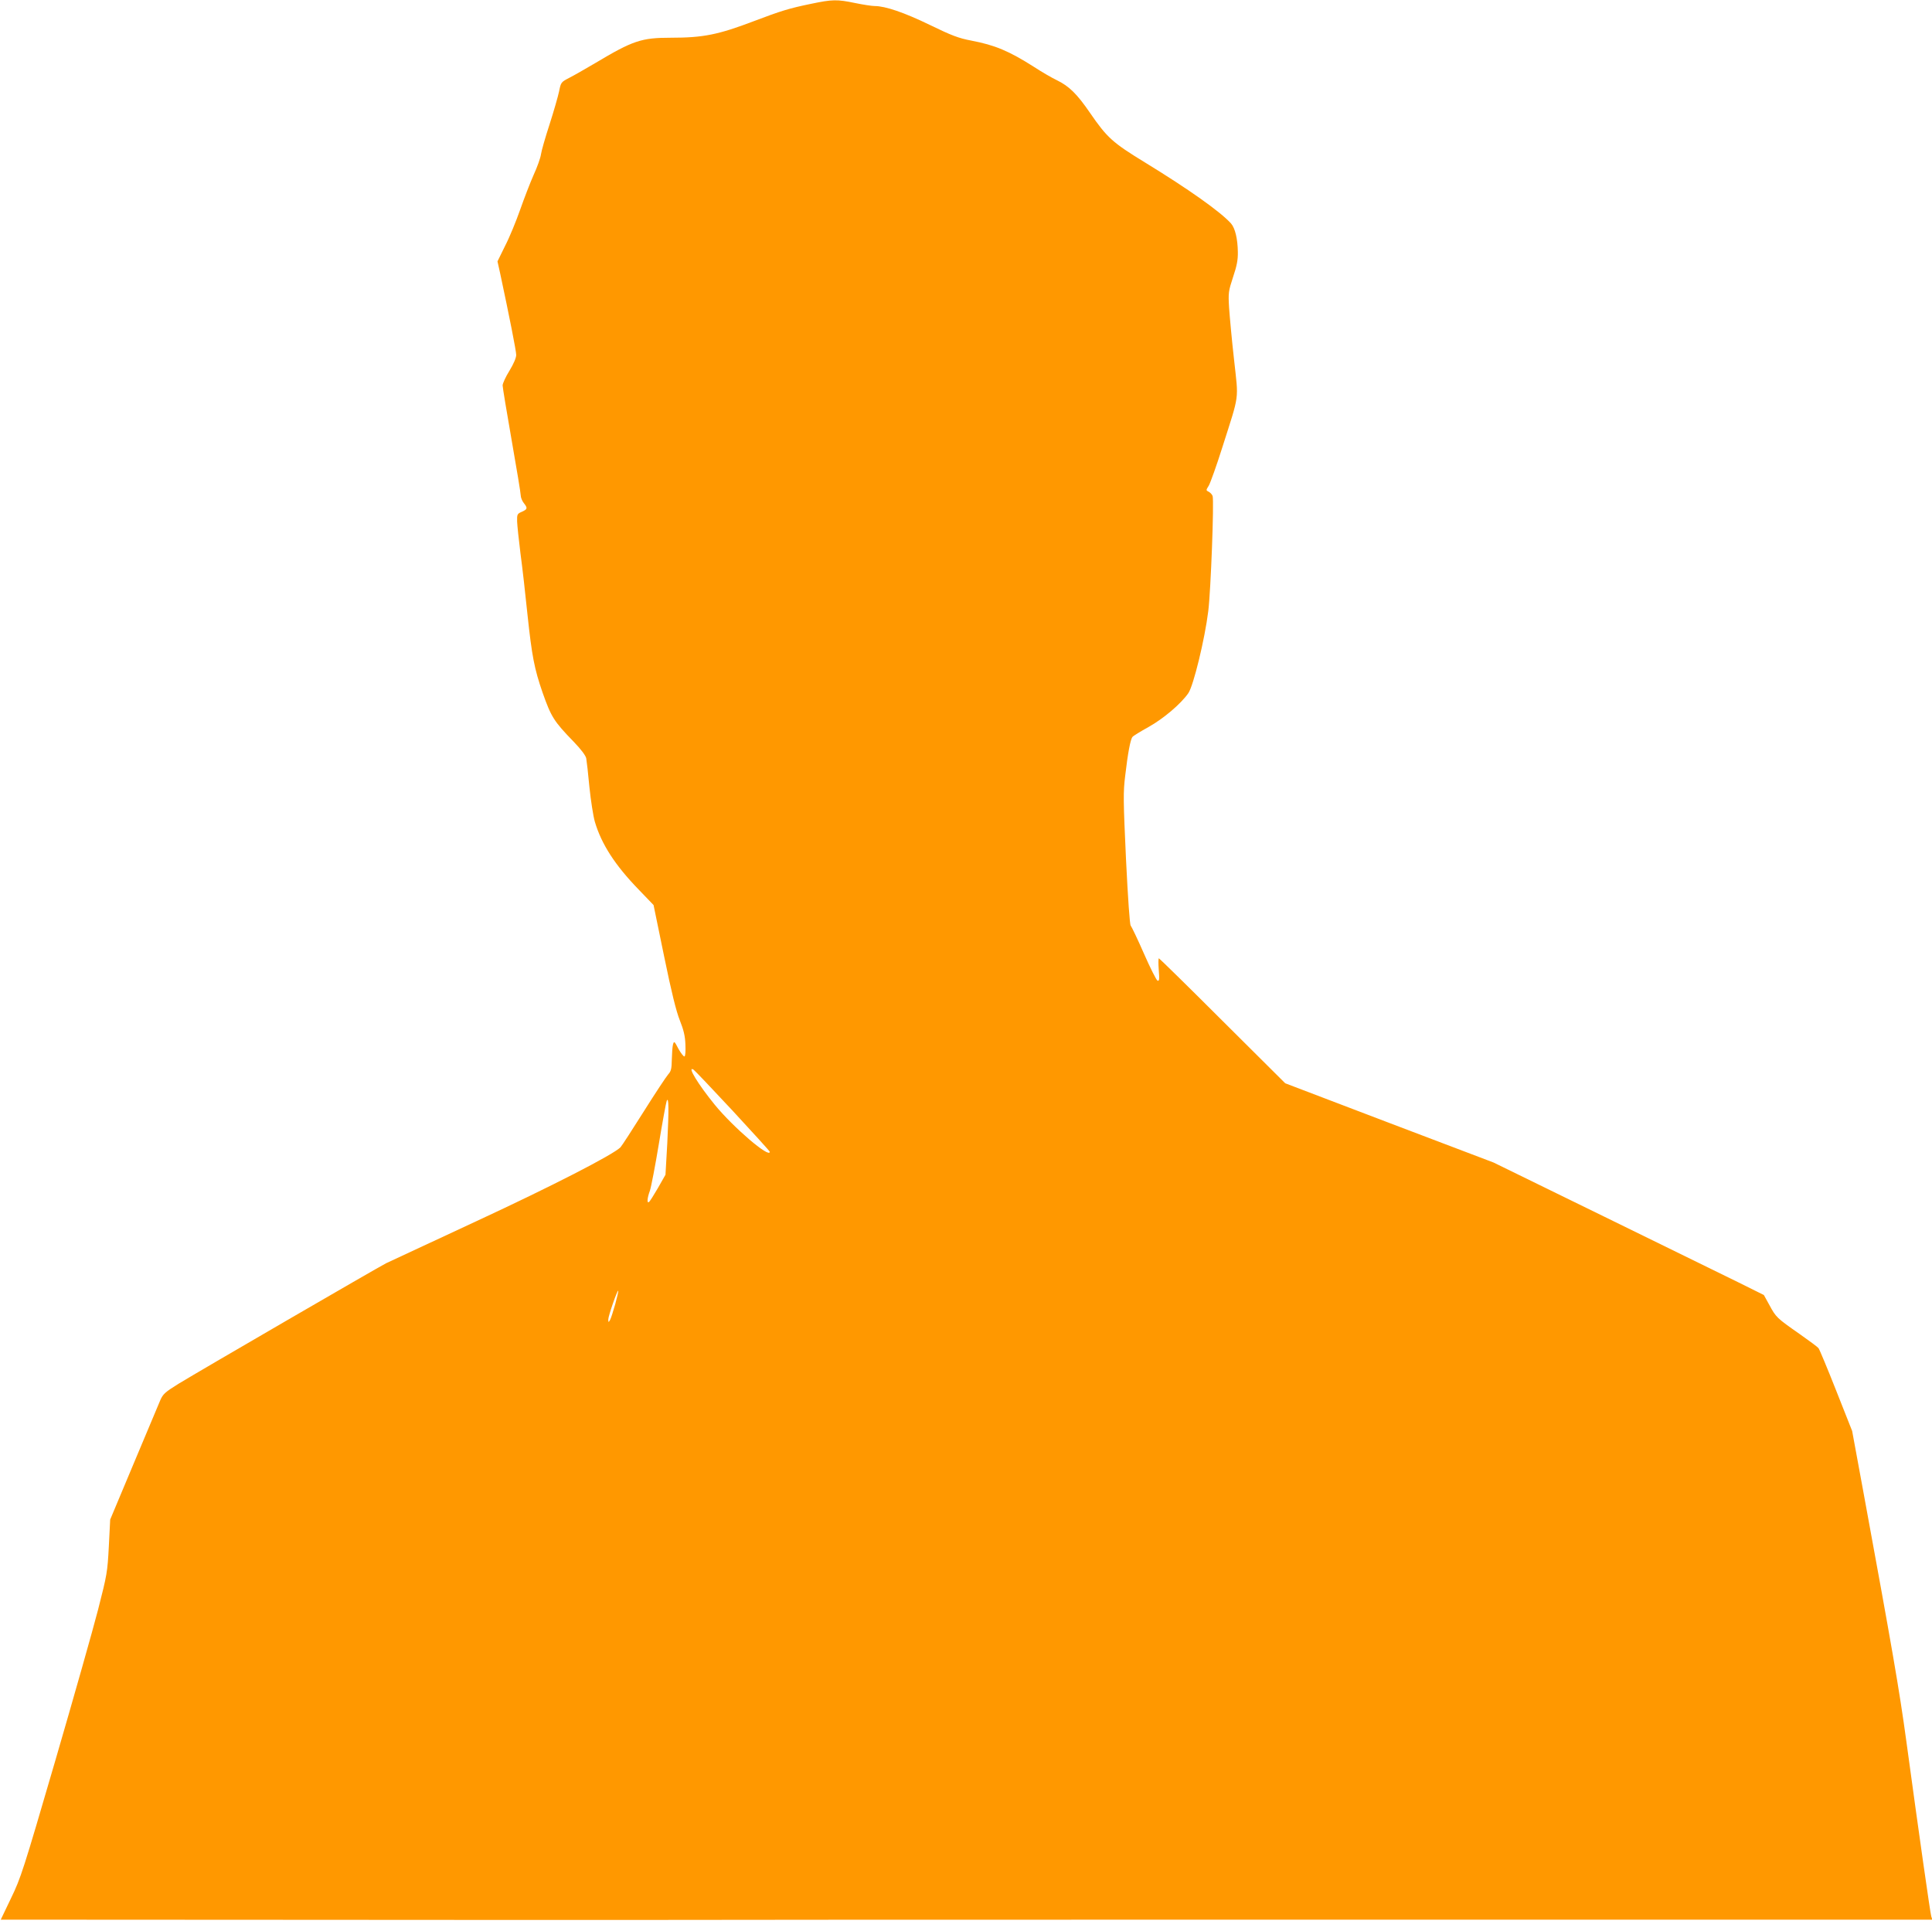
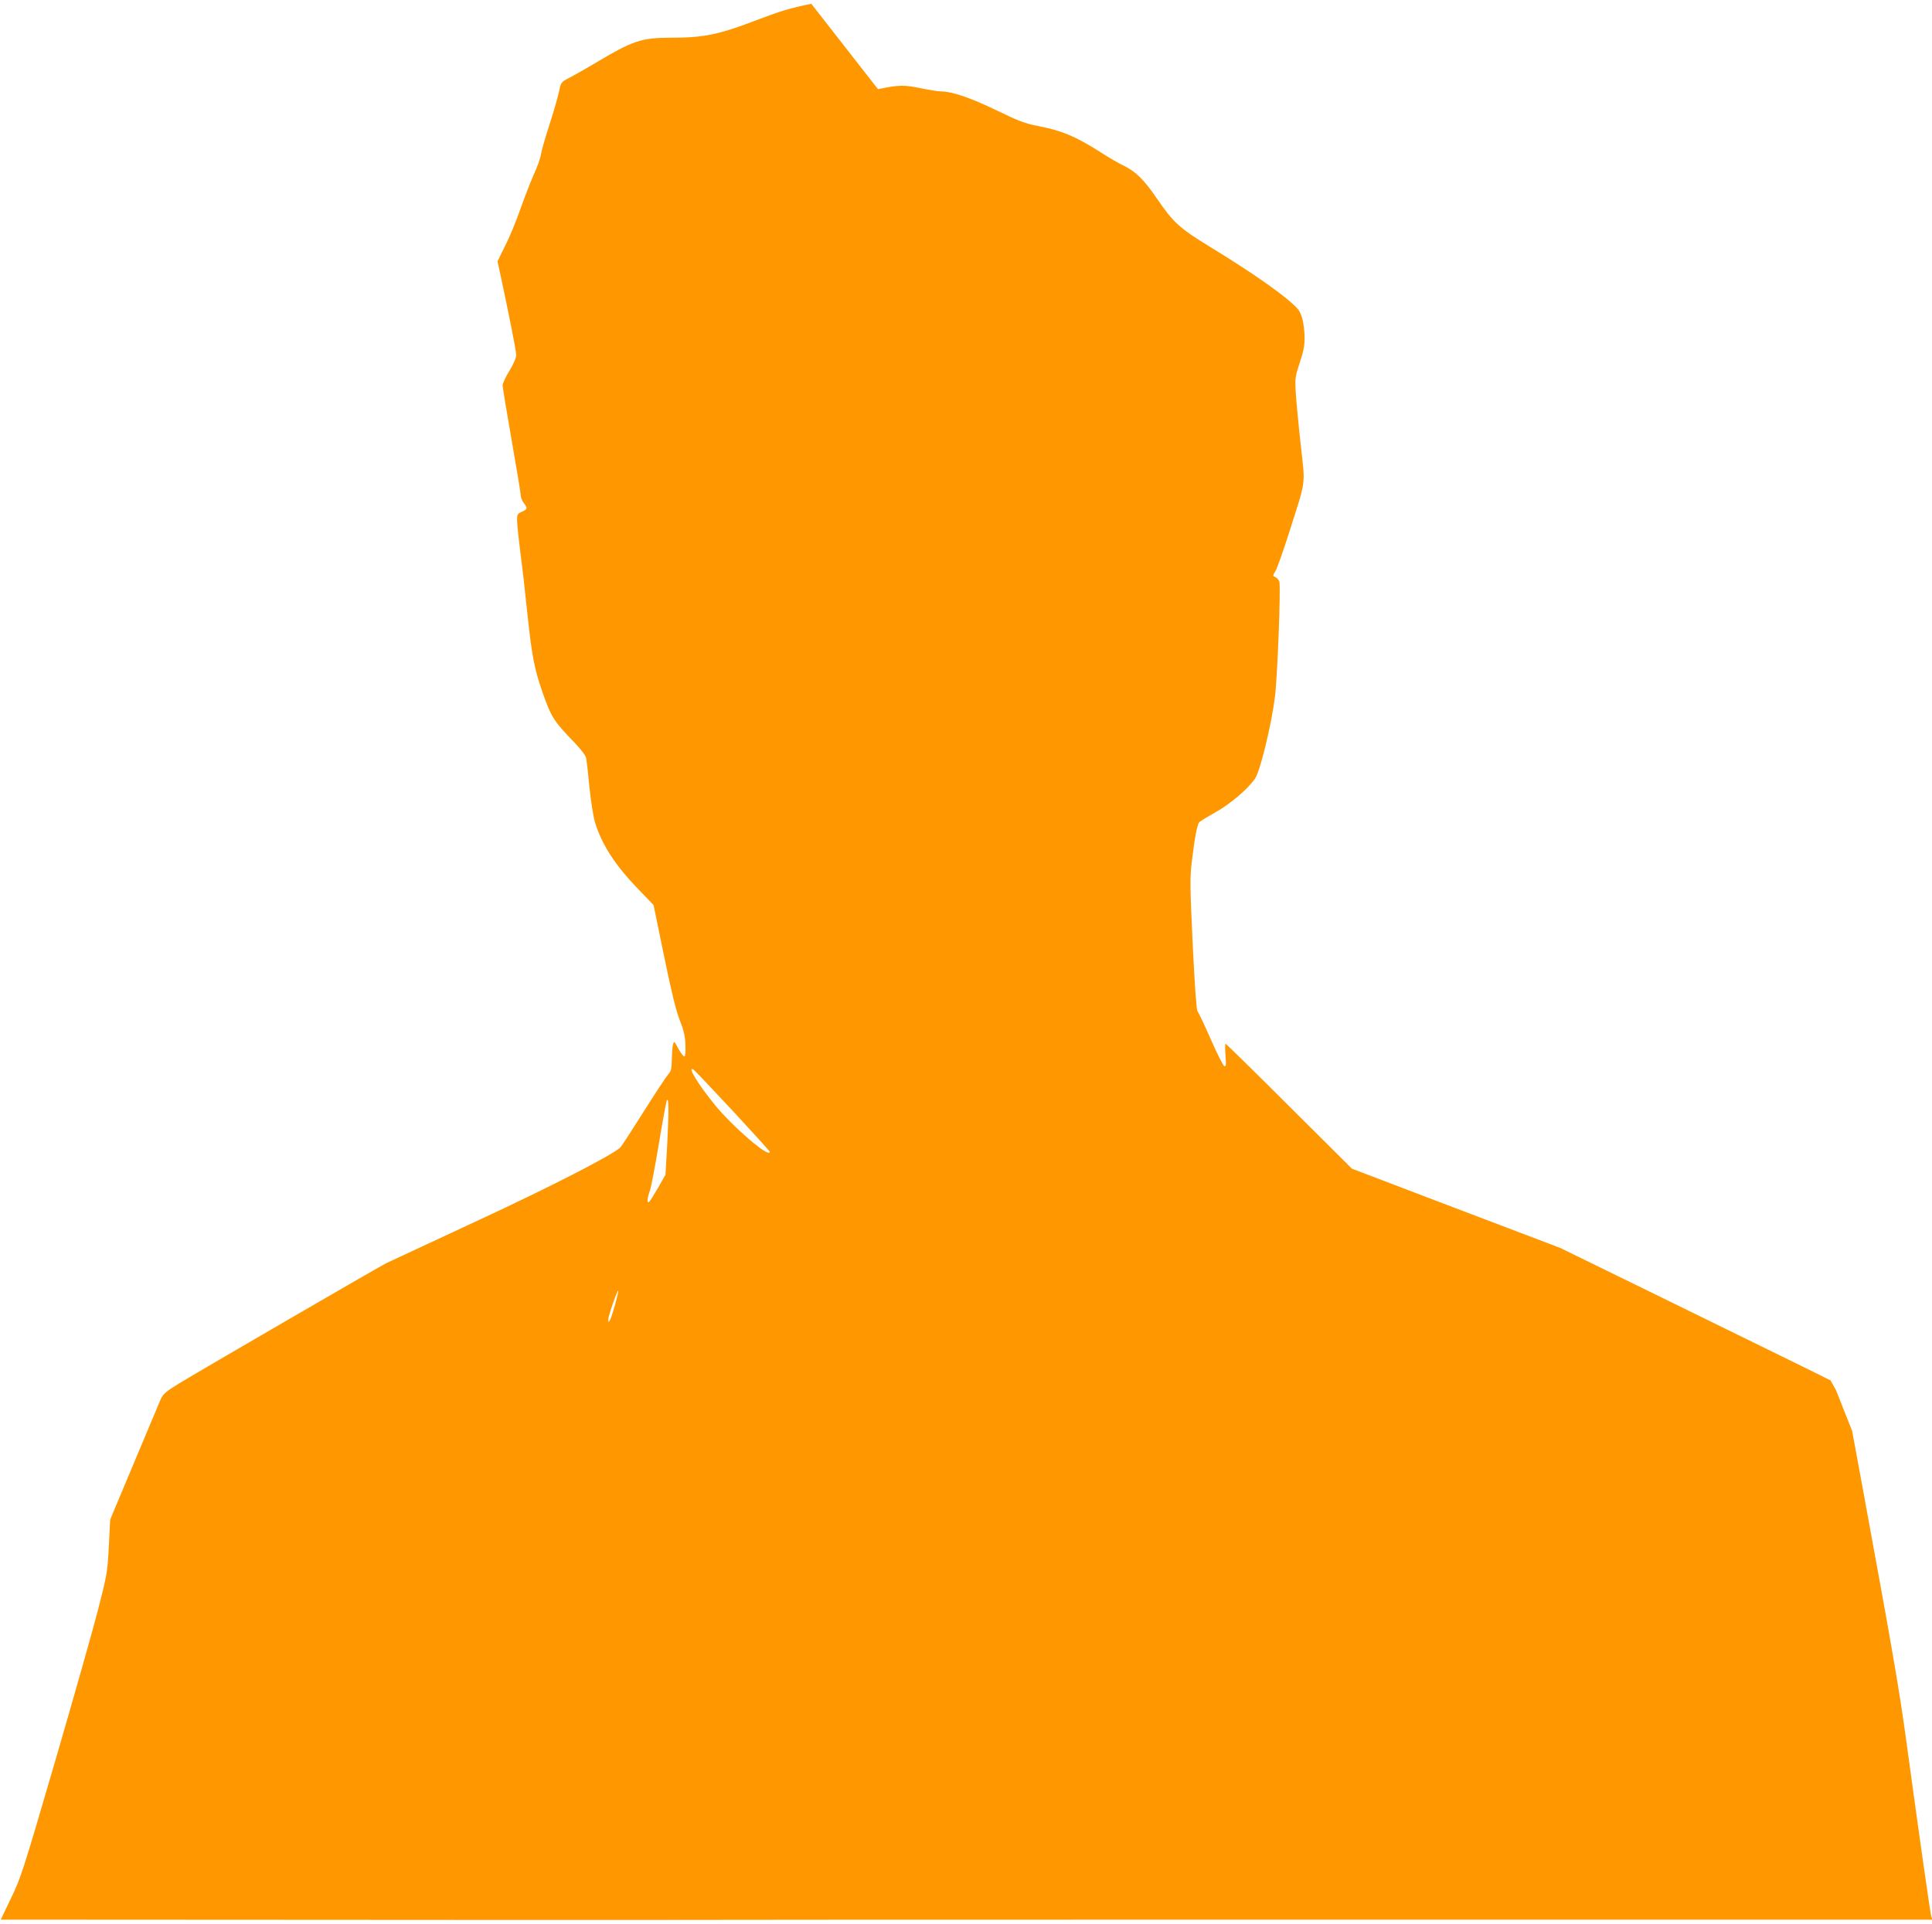
<svg xmlns="http://www.w3.org/2000/svg" version="1.0" width="1280pt" height="1275pt" viewBox="0 0 1280 1275" preserveAspectRatio="xMidYMid meet">
  <g transform="translate(0,1275) scale(0.1,-0.1)" fill="#ff9800" stroke="none">
-     <path d="M5375 12725 c-146 -30 -201 -47 -380 -115 -237 -90 -335 -110 -551 -110 -195 0 -251 -19 -502 -169 -65 -38 -141 -82 -171 -97 -54 -28 -55 -30 -67 -90 -7 -33 -35 -131 -63 -218 -28 -86 -54 -176 -57 -199 -3 -23 -25 -85 -49 -137 -23 -52 -63 -156 -89 -230 -26 -74 -70 -182 -99 -238 l-51 -104 18 -81 c60 -281 106 -512 106 -539 0 -19 -17 -59 -45 -105 -25 -40 -45 -84 -45 -97 0 -12 27 -176 60 -364 33 -187 60 -351 60 -365 0 -13 9 -36 20 -50 27 -34 25 -41 -12 -58 -31 -13 -33 -17 -32 -64 1 -27 11 -122 22 -210 12 -88 33 -272 47 -410 29 -272 45 -356 100 -515 57 -161 74 -189 206 -325 49 -51 79 -91 83 -110 3 -16 13 -102 21 -190 9 -88 25 -191 36 -230 44 -149 134 -288 290 -449 l99 -103 70 -340 c49 -239 80 -364 104 -424 25 -63 35 -103 37 -159 2 -44 0 -77 -6 -80 -5 -3 -23 20 -40 50 -27 52 -29 53 -36 30 -4 -14 -7 -59 -8 -99 -1 -64 -5 -79 -24 -100 -13 -15 -86 -125 -162 -246 -76 -121 -145 -227 -154 -237 -48 -49 -457 -259 -955 -490 -297 -138 -566 -263 -597 -278 -64 -33 -1225 -707 -1376 -799 -90 -56 -103 -68 -121 -109 -11 -26 -90 -214 -176 -419 l-156 -372 -9 -178 c-9 -171 -12 -187 -71 -418 -34 -132 -162 -584 -285 -1006 -211 -723 -227 -773 -292 -907 l-68 -142 1905 -1 c1048 -1 2024 -1 2170 -1 146 1 2168 2 4494 2 l4228 0 -7 22 c-7 25 -80 535 -164 1153 -48 353 -95 621 -286 1661 l-74 402 -106 268 c-58 147 -111 274 -117 281 -6 8 -63 50 -127 95 -149 104 -155 110 -198 190 l-37 67 -165 82 c-91 45 -494 242 -896 439 l-730 357 -690 262 -690 263 -416 414 c-228 228 -418 414 -421 414 -4 0 -4 -34 -1 -76 5 -63 4 -76 -8 -72 -7 2 -48 83 -90 179 -42 96 -82 179 -88 186 -6 7 -18 175 -31 441 -18 391 -19 442 -5 554 17 146 34 238 48 255 5 7 53 36 105 65 99 55 215 153 265 225 34 49 109 357 132 543 17 135 39 729 29 763 -3 9 -14 22 -25 28 -20 10 -20 10 0 42 10 18 51 131 89 252 116 365 108 305 78 581 -15 132 -29 287 -33 345 -6 100 -4 110 26 202 25 74 33 114 32 167 -1 87 -18 158 -45 189 -69 77 -280 227 -571 405 -214 131 -250 163 -364 329 -85 124 -138 176 -218 215 -32 15 -101 55 -153 89 -165 105 -258 144 -415 174 -84 16 -129 33 -275 104 -169 82 -295 125 -365 125 -18 0 -77 9 -130 20 -120 25 -151 24 -290 -5z m-521 -7335 c135 -146 246 -268 246 -272 0 -46 -242 162 -364 311 -110 135 -186 259 -142 234 7 -4 124 -127 260 -273z m-433 -214 l-12 -210 -50 -88 c-28 -48 -54 -90 -60 -93 -14 -9 -11 27 7 76 8 24 35 163 59 309 24 146 48 275 52 285 14 35 15 -58 4 -279z m-345 -1068 c-13 -46 -28 -93 -34 -104 -11 -18 -11 -18 -12 3 0 23 60 197 66 190 2 -2 -7 -42 -20 -89z" />
+     <path d="M5375 12725 c-146 -30 -201 -47 -380 -115 -237 -90 -335 -110 -551 -110 -195 0 -251 -19 -502 -169 -65 -38 -141 -82 -171 -97 -54 -28 -55 -30 -67 -90 -7 -33 -35 -131 -63 -218 -28 -86 -54 -176 -57 -199 -3 -23 -25 -85 -49 -137 -23 -52 -63 -156 -89 -230 -26 -74 -70 -182 -99 -238 l-51 -104 18 -81 c60 -281 106 -512 106 -539 0 -19 -17 -59 -45 -105 -25 -40 -45 -84 -45 -97 0 -12 27 -176 60 -364 33 -187 60 -351 60 -365 0 -13 9 -36 20 -50 27 -34 25 -41 -12 -58 -31 -13 -33 -17 -32 -64 1 -27 11 -122 22 -210 12 -88 33 -272 47 -410 29 -272 45 -356 100 -515 57 -161 74 -189 206 -325 49 -51 79 -91 83 -110 3 -16 13 -102 21 -190 9 -88 25 -191 36 -230 44 -149 134 -288 290 -449 l99 -103 70 -340 c49 -239 80 -364 104 -424 25 -63 35 -103 37 -159 2 -44 0 -77 -6 -80 -5 -3 -23 20 -40 50 -27 52 -29 53 -36 30 -4 -14 -7 -59 -8 -99 -1 -64 -5 -79 -24 -100 -13 -15 -86 -125 -162 -246 -76 -121 -145 -227 -154 -237 -48 -49 -457 -259 -955 -490 -297 -138 -566 -263 -597 -278 -64 -33 -1225 -707 -1376 -799 -90 -56 -103 -68 -121 -109 -11 -26 -90 -214 -176 -419 l-156 -372 -9 -178 c-9 -171 -12 -187 -71 -418 -34 -132 -162 -584 -285 -1006 -211 -723 -227 -773 -292 -907 l-68 -142 1905 -1 c1048 -1 2024 -1 2170 -1 146 1 2168 2 4494 2 l4228 0 -7 22 c-7 25 -80 535 -164 1153 -48 353 -95 621 -286 1661 l-74 402 -106 268 l-37 67 -165 82 c-91 45 -494 242 -896 439 l-730 357 -690 262 -690 263 -416 414 c-228 228 -418 414 -421 414 -4 0 -4 -34 -1 -76 5 -63 4 -76 -8 -72 -7 2 -48 83 -90 179 -42 96 -82 179 -88 186 -6 7 -18 175 -31 441 -18 391 -19 442 -5 554 17 146 34 238 48 255 5 7 53 36 105 65 99 55 215 153 265 225 34 49 109 357 132 543 17 135 39 729 29 763 -3 9 -14 22 -25 28 -20 10 -20 10 0 42 10 18 51 131 89 252 116 365 108 305 78 581 -15 132 -29 287 -33 345 -6 100 -4 110 26 202 25 74 33 114 32 167 -1 87 -18 158 -45 189 -69 77 -280 227 -571 405 -214 131 -250 163 -364 329 -85 124 -138 176 -218 215 -32 15 -101 55 -153 89 -165 105 -258 144 -415 174 -84 16 -129 33 -275 104 -169 82 -295 125 -365 125 -18 0 -77 9 -130 20 -120 25 -151 24 -290 -5z m-521 -7335 c135 -146 246 -268 246 -272 0 -46 -242 162 -364 311 -110 135 -186 259 -142 234 7 -4 124 -127 260 -273z m-433 -214 l-12 -210 -50 -88 c-28 -48 -54 -90 -60 -93 -14 -9 -11 27 7 76 8 24 35 163 59 309 24 146 48 275 52 285 14 35 15 -58 4 -279z m-345 -1068 c-13 -46 -28 -93 -34 -104 -11 -18 -11 -18 -12 3 0 23 60 197 66 190 2 -2 -7 -42 -20 -89z" />
  </g>
</svg>